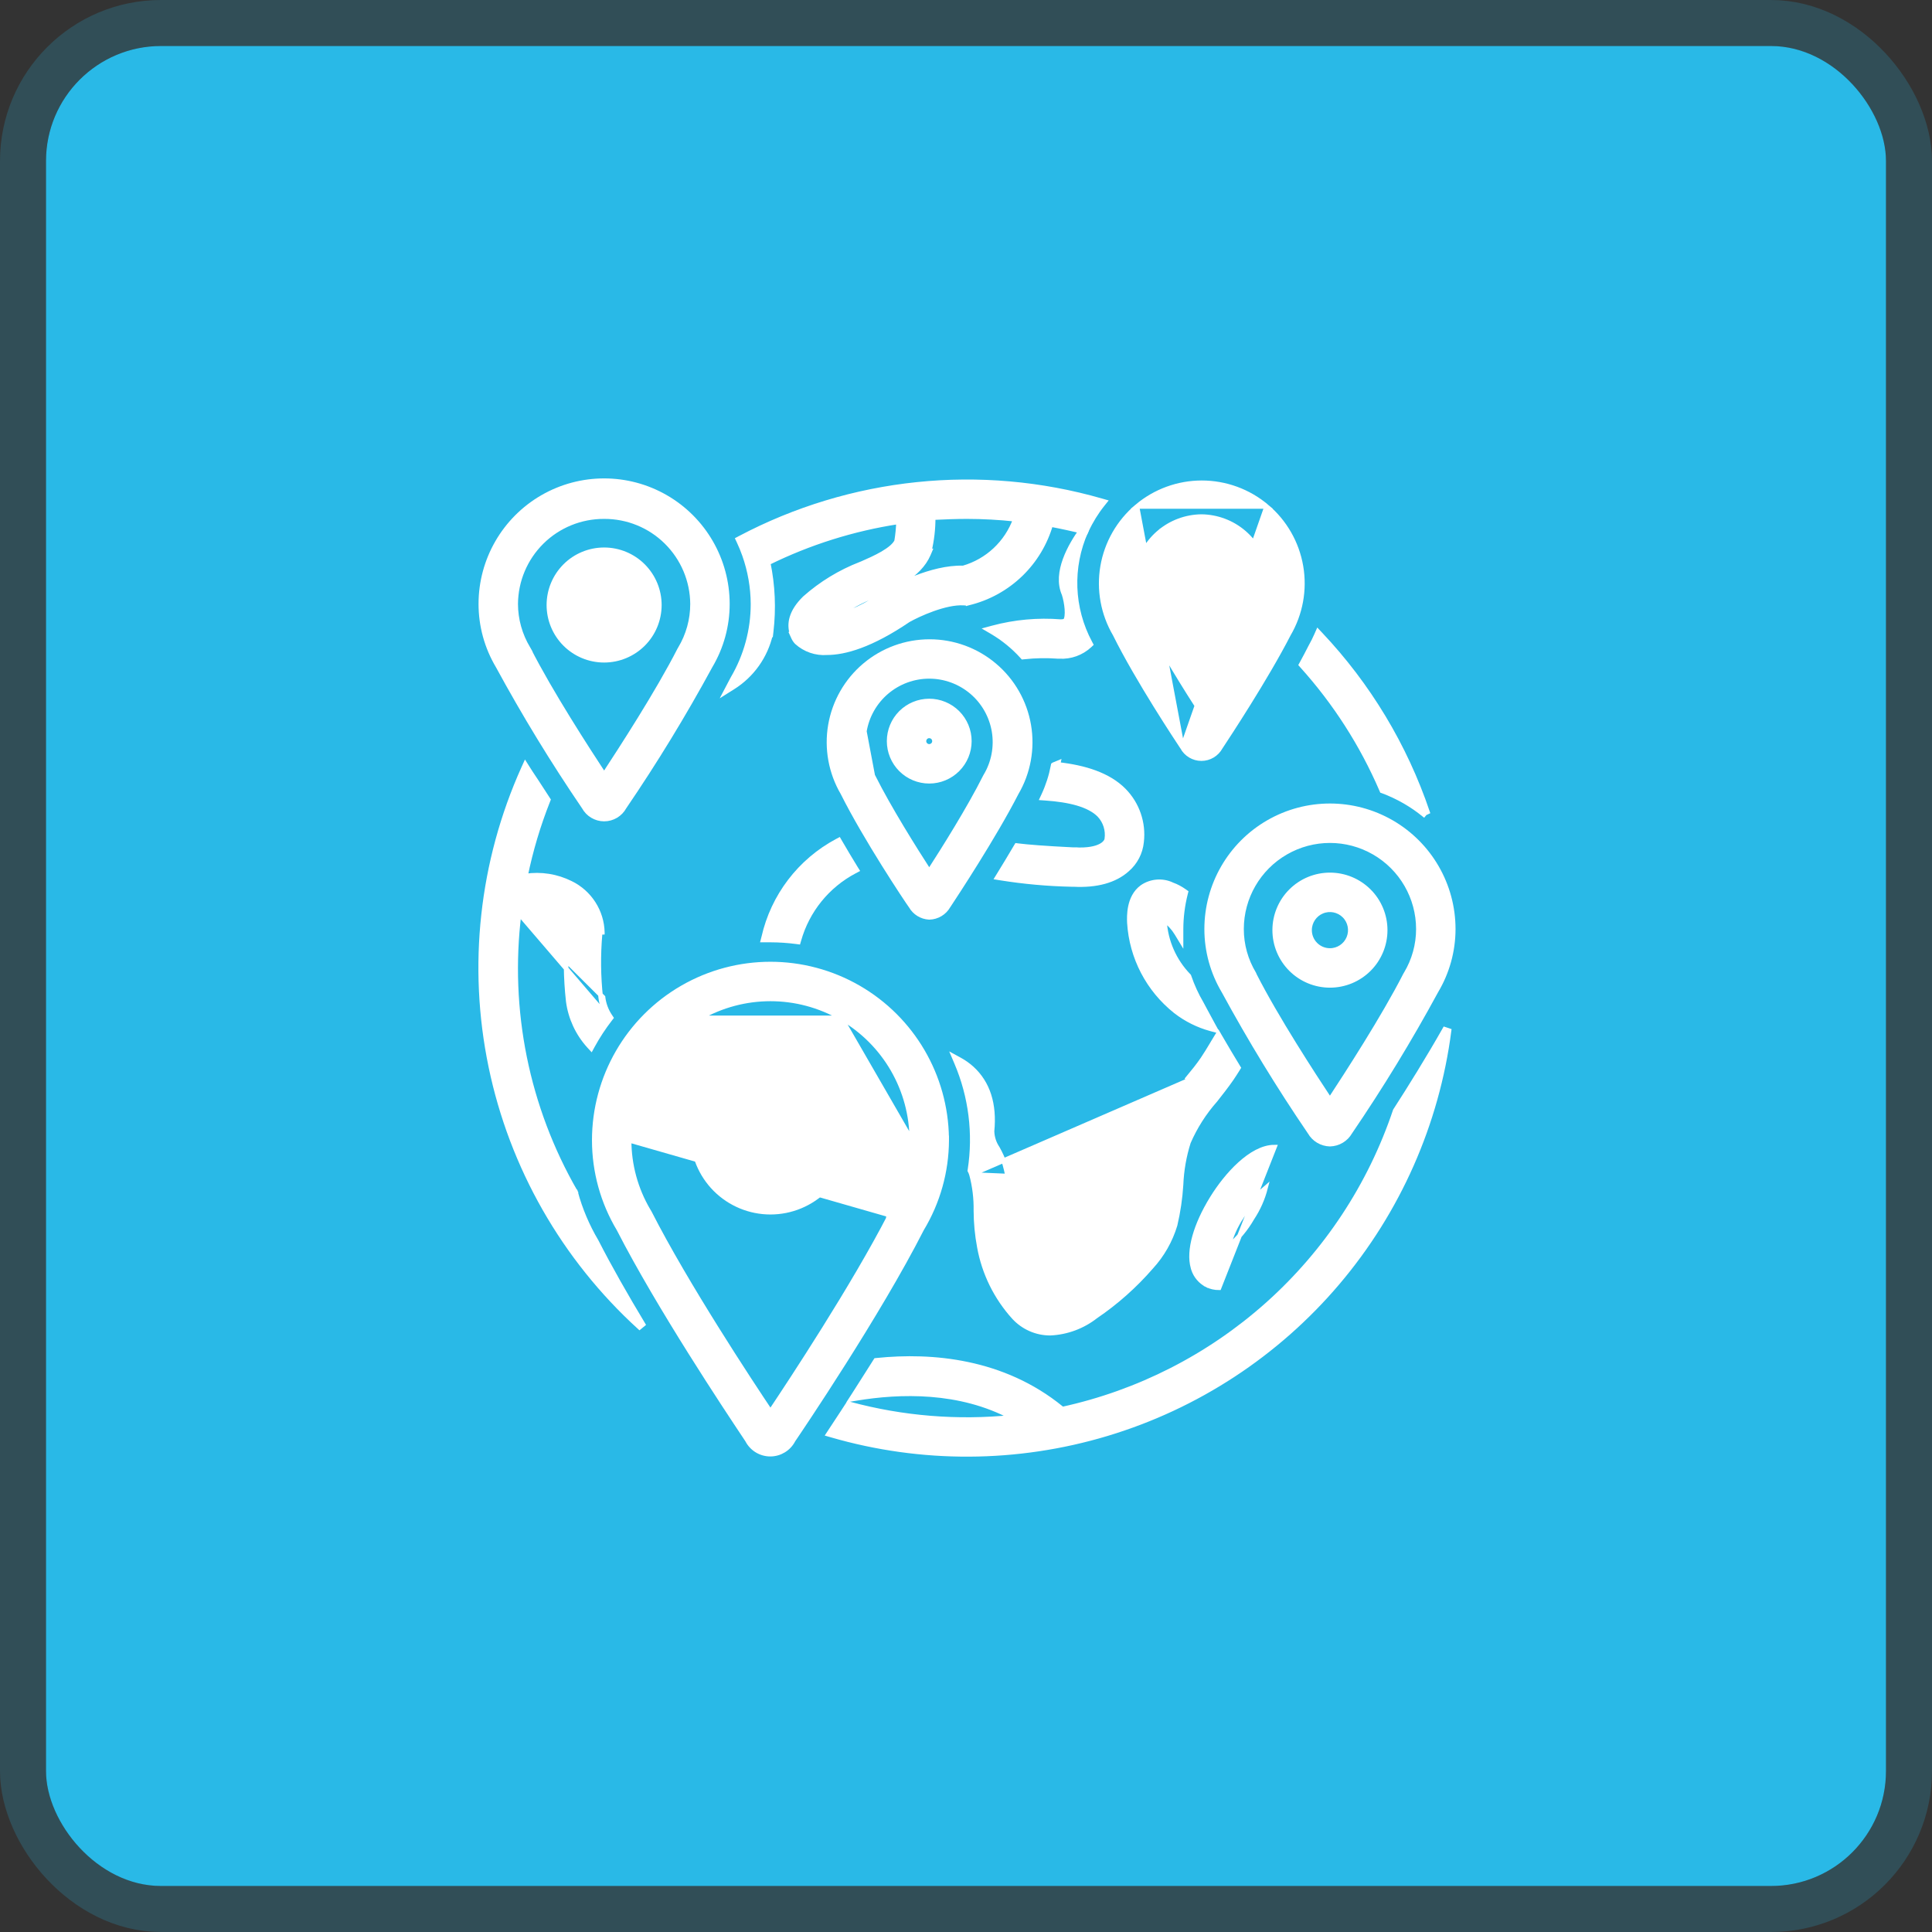
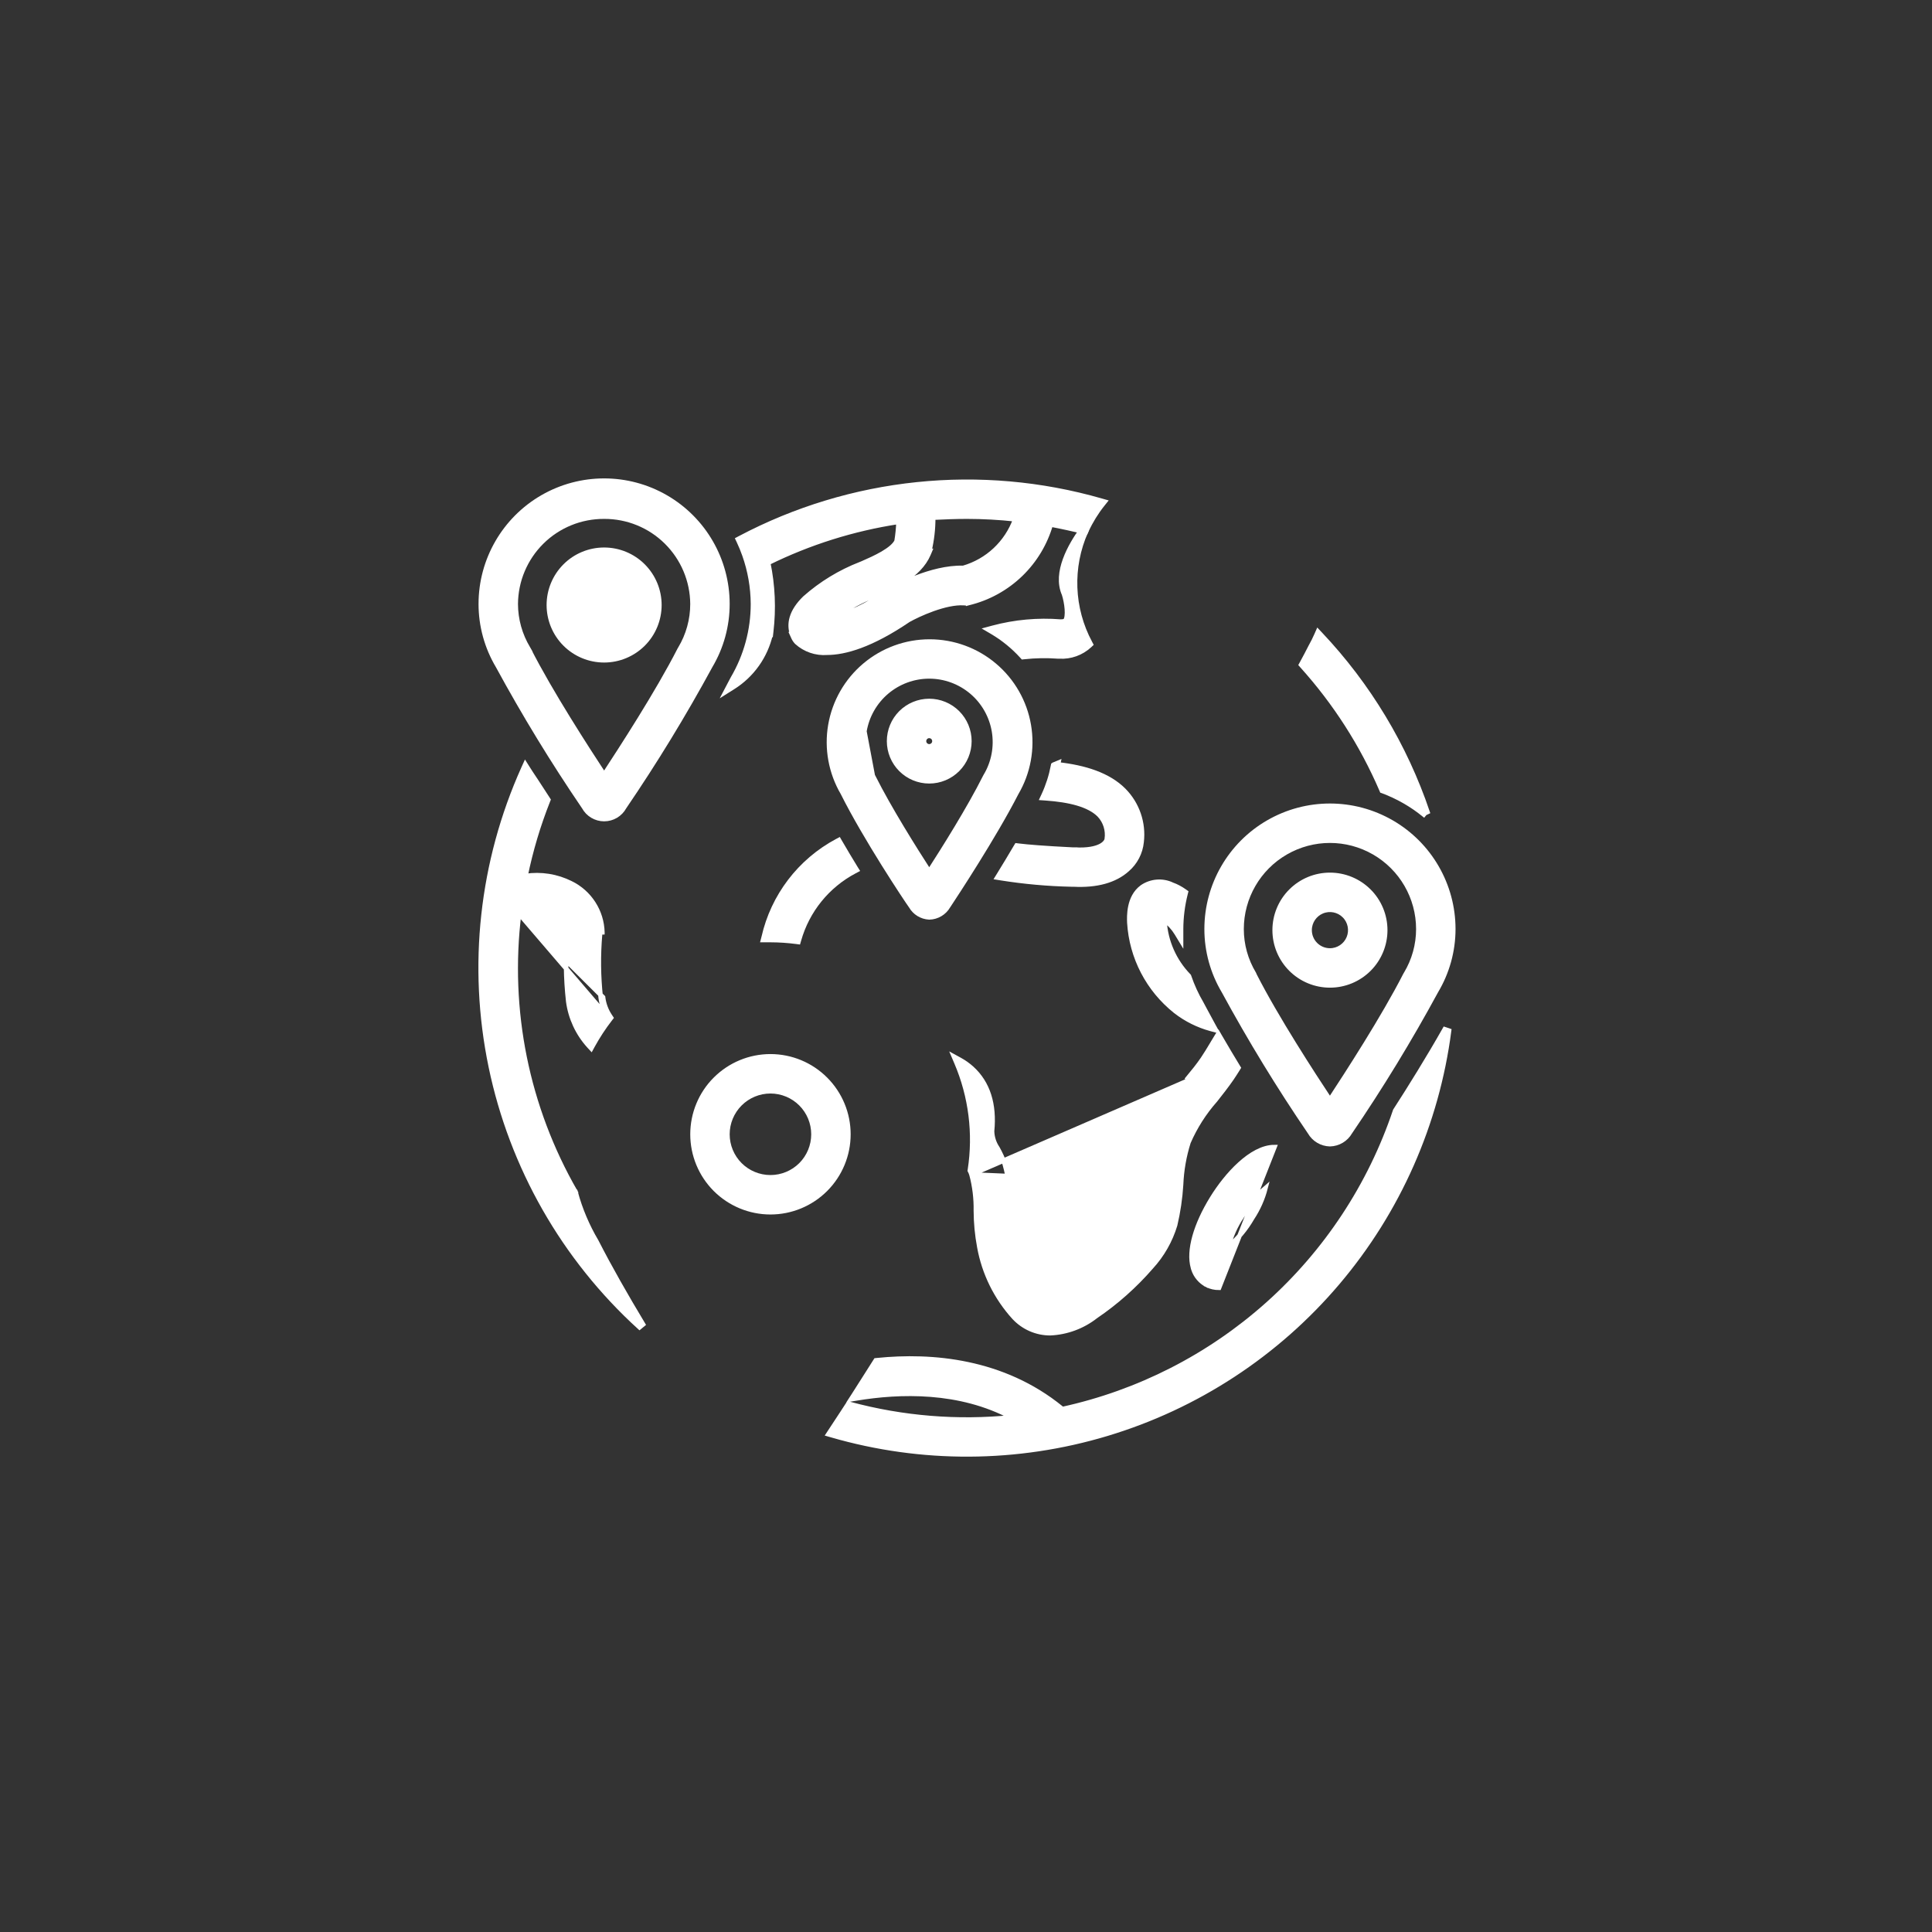
<svg xmlns="http://www.w3.org/2000/svg" width="84" height="84" viewBox="0 0 84 84" fill="none">
  <rect x="0" y="0" width="84" height="84" fill="#333333" stroke="none" />
-   <rect x="2" y="2" width="80" height="80" rx="5" fill="#29B9E7" />
-   <rect x="1" y="1" width="82" height="82" rx="6" stroke="#29B9E7" stroke-opacity="0.2" stroke-width="2" />
  <path d="M55.411 49.874C54.898 49.874 54.371 50.189 53.904 50.613C53.434 51.039 53.009 51.592 52.696 52.101C52.339 52.68 52.081 53.249 51.938 53.763C51.795 54.276 51.764 54.743 51.87 55.113L51.873 55.126C51.876 55.136 51.879 55.147 51.882 55.157L51.891 55.186H51.891C51.988 55.48 52.196 55.725 52.472 55.868L52.518 55.779L52.474 55.869C52.638 55.95 52.819 55.992 53.002 55.991L55.411 49.874ZM53.982 52.903L53.899 52.847L53.986 52.897C54.257 52.425 54.608 52.004 55.022 51.653C54.902 52.118 54.706 52.561 54.44 52.963L54.44 52.963L54.437 52.968C54.166 53.44 53.815 53.86 53.401 54.21C53.521 53.746 53.717 53.304 53.982 52.903Z" fill="white" stroke="white" stroke-width="0.2" />
-   <path d="M38.7 52.833H38.689L38.781 52.681C39.345 51.744 39.644 50.671 39.644 49.577L38.7 52.833ZM38.7 52.833C37.105 55.932 34.367 60.081 33.498 61.38C32.618 60.067 29.829 55.84 28.243 52.727L28.243 52.727L28.24 52.722L28.217 52.682L28.188 52.633H28.187C27.641 51.707 27.353 50.652 27.352 49.577L38.7 52.833ZM30.425 44.254L30.425 44.254C28.524 45.352 27.352 47.381 27.352 49.577L30.425 44.254ZM30.425 44.254C32.327 43.156 34.67 43.156 36.571 44.254L36.571 44.254M30.425 44.254L36.571 44.254M36.571 44.254C38.473 45.352 39.644 47.381 39.644 49.577L36.571 44.254ZM41.158 49.477C41.123 46.779 39.67 44.294 37.329 42.942C34.959 41.574 32.038 41.574 29.668 42.942C27.299 44.311 25.838 46.84 25.838 49.577L25.838 49.577C25.839 50.937 26.207 52.272 26.906 53.439C28.64 56.828 31.641 61.333 32.357 62.407C32.424 62.508 32.471 62.579 32.495 62.615C32.687 62.989 33.071 63.224 33.491 63.224C33.91 63.224 34.294 62.989 34.486 62.616C34.783 62.18 38.19 57.148 40.075 53.439C40.779 52.273 41.154 50.939 41.16 49.577L41.16 49.477H41.158Z" fill="white" stroke="white" stroke-width="0.2" />
  <path d="M31.103 46.922L31.102 46.922C30.467 47.557 30.111 48.419 30.111 49.317C30.111 50.215 30.468 51.077 31.102 51.712L31.102 51.712C31.738 52.347 32.6 52.704 33.498 52.704C34.396 52.704 35.258 52.347 35.893 51.712L35.893 51.712C36.528 51.077 36.885 50.215 36.885 49.317C36.885 48.419 36.528 47.557 35.893 46.922L35.893 46.922C35.258 46.286 34.396 45.929 33.498 45.929C32.6 45.929 31.738 46.286 31.103 46.922ZM33.498 51.189C33.001 51.189 32.525 50.992 32.174 50.641C31.823 50.29 31.625 49.813 31.625 49.317C31.625 48.82 31.823 48.344 32.174 47.993C32.525 47.642 33.001 47.444 33.498 47.444C33.994 47.444 34.471 47.642 34.822 47.993C35.173 48.344 35.37 48.82 35.37 49.317C35.37 49.813 35.173 50.29 34.822 50.641C34.471 50.992 33.994 51.189 33.498 51.189Z" fill="white" stroke="white" stroke-width="0.2" />
  <path d="M38.378 24.064C38.085 24.235 37.749 24.383 37.492 24.495L37.425 24.523L37.416 24.526C36.526 24.871 35.705 25.371 34.99 26.004L34.99 26.004L34.986 26.008C34.702 26.286 34.513 26.57 34.429 26.858C34.359 27.099 34.364 27.339 34.442 27.573H34.434L34.498 27.715C34.532 27.79 34.578 27.859 34.635 27.919L34.635 27.919L34.64 27.925C34.999 28.25 35.475 28.414 35.957 28.378C36.73 28.377 37.872 28.06 39.497 26.956C39.706 26.838 40.109 26.64 40.563 26.478C41.018 26.316 41.512 26.195 41.905 26.221L41.907 26.221C41.97 26.229 42.034 26.229 42.096 26.221L42.096 26.222L42.107 26.219C42.967 26.013 43.755 25.578 44.389 24.962C45.001 24.367 45.446 23.623 45.683 22.805C46.17 22.896 46.651 23.005 47.127 23.116L47.207 23.134L47.241 23.06C47.427 22.657 47.661 22.278 47.938 21.93L48.032 21.813L47.888 21.772C42.634 20.261 36.999 20.845 32.166 23.4L32.081 23.445L32.122 23.531C32.214 23.726 32.296 23.926 32.368 24.13L32.368 24.13C32.61 24.814 32.736 25.534 32.74 26.26C32.74 27.398 32.436 28.515 31.86 29.496L31.86 29.496L31.858 29.5L31.726 29.75L31.553 30.079L31.868 29.881C32.698 29.36 33.285 28.532 33.503 27.58L33.514 27.583L33.528 27.462C33.646 26.464 33.602 25.454 33.398 24.471C35.185 23.59 37.096 22.989 39.066 22.688C39.057 22.97 39.029 23.25 38.983 23.529C38.944 23.614 38.87 23.703 38.767 23.793C38.659 23.887 38.525 23.977 38.378 24.064ZM42.045 22.461C42.746 22.462 43.446 22.5 44.143 22.576C43.773 23.601 42.933 24.39 41.882 24.693C41.174 24.673 40.427 24.886 39.837 25.113C39.253 25.338 38.814 25.581 38.709 25.64L38.703 25.643L38.703 25.643L38.699 25.645L38.656 25.672L38.656 25.672L38.652 25.674C37.615 26.383 36.867 26.688 36.373 26.798C36.876 26.427 37.425 26.125 38.008 25.899L38.008 25.9L38.012 25.898L38.088 25.865L38.088 25.865L38.089 25.865C38.105 25.857 38.122 25.85 38.138 25.842C38.495 25.683 38.941 25.483 39.347 25.215C39.772 24.935 40.164 24.574 40.369 24.093L40.428 23.954H40.405C40.518 23.48 40.574 22.993 40.572 22.505C41.067 22.481 41.554 22.461 42.045 22.461Z" fill="white" stroke="white" stroke-width="0.2" />
  <path d="M25.391 35.089C24.042 33.11 22.793 31.064 21.649 28.959C21.163 28.143 20.906 27.21 20.906 26.26L25.391 35.089ZM25.391 35.089C25.566 35.41 25.902 35.61 26.267 35.61C26.633 35.61 26.969 35.41 27.143 35.089C28.492 33.109 29.74 31.064 30.883 28.959C31.369 28.142 31.625 27.21 31.625 26.26C31.625 24.345 30.604 22.576 28.946 21.618C27.288 20.661 25.244 20.661 23.586 21.618C21.928 22.576 20.906 24.345 20.906 26.26L25.391 35.089ZM23.557 23.565C24.278 22.853 25.252 22.456 26.265 22.461H26.266L26.266 22.461L26.266 22.461C27.28 22.456 28.254 22.853 28.974 23.565C29.695 24.278 30.104 25.247 30.11 26.26C30.111 26.944 29.925 27.614 29.573 28.2L29.572 28.201L29.549 28.241L29.549 28.241L29.546 28.246C28.598 30.103 27.001 32.562 26.266 33.684C25.53 32.562 23.934 30.102 22.985 28.233L22.986 28.233L22.983 28.228L22.96 28.189L22.96 28.189L22.959 28.187C22.609 27.605 22.423 26.939 22.421 26.26C22.428 25.247 22.836 24.278 23.557 23.565ZM23.557 23.565L23.487 23.494L23.557 23.565Z" fill="white" stroke="white" stroke-width="0.2" />
-   <path d="M26.273 25.419H26.266C25.776 25.419 25.38 25.816 25.38 26.305C25.38 26.664 25.596 26.987 25.927 27.124C26.258 27.261 26.639 27.186 26.892 26.932C27.146 26.679 27.222 26.297 27.084 25.966L26.273 25.419ZM26.273 25.419C26.629 25.422 26.948 25.637 27.084 25.966L26.273 25.419ZM27.964 28.003L27.964 28.003C28.414 27.553 28.667 26.942 28.667 26.305C28.667 25.669 28.414 25.058 27.964 24.608L27.964 24.607C27.513 24.157 26.902 23.904 26.266 23.904C25.629 23.904 25.018 24.157 24.568 24.607L24.568 24.608C24.118 25.058 23.865 25.669 23.865 26.305C23.865 26.942 24.118 27.553 24.568 28.003L24.568 28.003C25.018 28.453 25.629 28.706 26.266 28.706C26.902 28.706 27.513 28.453 27.964 28.003Z" fill="white" stroke="white" stroke-width="0.2" />
+   <path d="M26.273 25.419H26.266C25.776 25.419 25.38 25.816 25.38 26.305C25.38 26.664 25.596 26.987 25.927 27.124C26.258 27.261 26.639 27.186 26.892 26.932C27.146 26.679 27.222 26.297 27.084 25.966L26.273 25.419ZM26.273 25.419C26.629 25.422 26.948 25.637 27.084 25.966L26.273 25.419M27.964 28.003L27.964 28.003C28.414 27.553 28.667 26.942 28.667 26.305C28.667 25.669 28.414 25.058 27.964 24.608L27.964 24.607C27.513 24.157 26.902 23.904 26.266 23.904C25.629 23.904 25.018 24.157 24.568 24.607L24.568 24.608C24.118 25.058 23.865 25.669 23.865 26.305C23.865 26.942 24.118 27.553 24.568 28.003L24.568 28.003C25.018 28.453 25.629 28.706 26.266 28.706C26.902 28.706 27.513 28.453 27.964 28.003Z" fill="white" stroke="white" stroke-width="0.2" />
  <path d="M57.824 49.745V49.745L57.826 49.745C58.188 49.736 58.518 49.539 58.698 49.225C60.047 47.245 61.295 45.199 62.437 43.094C62.925 42.278 63.183 41.345 63.184 40.395V40.395C63.184 38.48 62.162 36.71 60.504 35.753C58.846 34.796 56.802 34.796 55.144 35.753C53.486 36.71 52.464 38.48 52.464 40.395C52.464 41.345 52.721 42.277 53.207 43.094C54.351 45.199 55.6 47.245 56.95 49.225C57.13 49.539 57.46 49.736 57.821 49.745L57.821 49.745H57.824H57.824ZM54.524 42.346L54.521 42.339L54.517 42.332C54.165 41.747 53.979 41.077 53.979 40.395C53.979 39.021 54.712 37.752 55.902 37.065C57.091 36.378 58.557 36.378 59.746 37.065C60.936 37.752 61.669 39.021 61.669 40.395V40.395C61.669 41.078 61.483 41.749 61.131 42.335L61.13 42.336L61.107 42.376L61.107 42.376L61.104 42.38C60.155 44.238 58.559 46.698 57.823 47.82C57.089 46.711 55.494 44.263 54.545 42.398L54.524 42.346Z" fill="white" stroke="white" stroke-width="0.2" />
  <path d="M59.522 38.743L59.521 38.743C59.071 38.293 58.46 38.04 57.824 38.04C57.187 38.04 56.576 38.293 56.126 38.743L56.126 38.743C55.675 39.193 55.422 39.804 55.422 40.441C55.422 41.078 55.675 41.688 56.126 42.139L56.126 42.139C56.576 42.589 57.187 42.842 57.824 42.842C58.46 42.842 59.071 42.589 59.521 42.139L59.522 42.139C59.972 41.688 60.225 41.078 60.225 40.441C60.225 39.804 59.972 39.193 59.522 38.743ZM56.937 40.441V40.433C56.94 40.078 57.156 39.758 57.484 39.622C57.816 39.485 58.197 39.561 58.45 39.814C58.704 40.068 58.779 40.449 58.642 40.78C58.505 41.111 58.182 41.327 57.824 41.327C57.334 41.327 56.937 40.93 56.937 40.441Z" fill="white" stroke="white" stroke-width="0.2" />
  <path d="M48.865 34.365C48.187 33.681 47.153 33.367 46.003 33.237L46.018 33.161L45.846 33.232L45.846 33.232L45.859 33.319L45.786 33.305C45.701 33.74 45.565 34.163 45.379 34.565L45.318 34.696L45.463 34.706C45.975 34.742 46.447 34.811 46.846 34.928C47.247 35.046 47.569 35.21 47.789 35.43L47.795 35.436C48.059 35.715 48.18 36.101 48.123 36.482L48.123 36.483C48.112 36.557 48.045 36.683 47.838 36.788C47.63 36.892 47.288 36.97 46.747 36.943L46.747 36.942H46.742H46.649C45.402 36.88 44.683 36.821 44.266 36.769L44.201 36.761L44.167 36.817C43.921 37.234 43.675 37.644 43.439 38.025L43.36 38.153L43.508 38.177C44.525 38.339 45.552 38.432 46.582 38.454L46.582 38.454H46.584H46.674C47.674 38.507 48.475 38.291 49.014 37.804C49.365 37.5 49.587 37.072 49.633 36.609C49.732 35.784 49.449 34.957 48.865 34.365L48.865 34.365Z" fill="white" stroke="white" stroke-width="0.2" />
  <path d="M40.395 39.884L40.403 39.884L40.407 39.884C40.748 39.876 41.06 39.689 41.229 39.392C41.236 39.382 41.245 39.368 41.256 39.352C41.541 38.92 43.215 36.381 44.19 34.48C44.712 33.591 44.902 32.546 44.728 31.53C44.554 30.513 44.026 29.59 43.236 28.925C42.448 28.26 41.449 27.895 40.417 27.895C39.385 27.895 38.387 28.26 37.598 28.925C36.809 29.59 36.281 30.513 36.106 31.53C35.932 32.546 36.123 33.591 36.644 34.48C37.628 36.447 39.4 39.112 39.607 39.398C39.77 39.683 40.067 39.866 40.395 39.884ZM37.946 33.731L37.946 33.73L37.581 31.796C37.581 31.796 37.581 31.796 37.581 31.796C37.692 31.129 38.037 30.522 38.553 30.085C39.069 29.648 39.724 29.407 40.401 29.407C41.078 29.407 41.732 29.648 42.249 30.085C42.765 30.522 43.109 31.129 43.221 31.796C43.332 32.464 43.203 33.149 42.856 33.73L42.856 33.731L42.833 33.77L42.833 33.77L42.83 33.776C42.144 35.146 41.021 36.931 40.401 37.891C39.78 36.931 38.657 35.146 37.972 33.776L37.972 33.776L37.969 33.77L37.946 33.731Z" fill="white" stroke="white" stroke-width="0.2" />
  <path d="M46.063 28.539C46.545 28.567 47.018 28.397 47.373 28.069L47.429 28.016L47.393 27.948C46.588 26.448 46.523 24.66 47.215 23.105L47.043 23.006C46.787 23.358 46.491 23.829 46.309 24.328C46.128 24.823 46.054 25.36 46.264 25.835C46.322 26.016 46.371 26.259 46.388 26.482C46.396 26.594 46.395 26.699 46.384 26.786C46.373 26.875 46.351 26.936 46.326 26.97L46.326 26.97L46.32 26.979C46.317 26.985 46.307 26.998 46.272 27.009C46.237 27.02 46.185 27.027 46.115 27.028C45.124 26.949 44.127 27.04 43.166 27.297L42.936 27.359L43.142 27.48C43.623 27.764 44.058 28.119 44.433 28.532L44.467 28.57L44.518 28.565C45.014 28.51 45.514 28.502 46.012 28.539L46.012 28.539H46.02H46.063Z" fill="white" stroke="white" stroke-width="0.2" />
-   <path d="M51.407 32.488C51.571 32.793 51.889 32.983 52.236 32.983C52.582 32.983 52.9 32.792 53.065 32.487C53.071 32.477 53.08 32.464 53.091 32.448C53.376 32.016 55.05 29.477 56.025 27.576C56.546 26.687 56.737 25.642 56.563 24.626C56.389 23.609 55.861 22.686 55.071 22.021L51.407 32.488ZM51.407 32.488C51.222 32.211 49.457 29.552 48.479 27.576C47.958 26.687 47.767 25.642 47.941 24.626C48.116 23.609 48.644 22.686 49.433 22.021M51.407 32.488L49.433 22.021M49.433 22.021C50.221 21.356 51.22 20.991 52.252 20.991C53.284 20.991 54.283 21.356 55.071 22.021L49.433 22.021ZM52.236 30.987C51.615 30.028 50.492 28.242 49.807 26.872L49.807 26.872L49.804 26.867L49.781 26.828L49.752 26.778H49.752C49.427 26.204 49.307 25.535 49.415 24.882C49.525 24.211 49.869 23.601 50.385 23.158L52.236 30.987ZM52.236 30.987C52.856 30.028 53.979 28.242 54.664 26.872L54.667 26.867L54.667 26.867L54.69 26.828L54.691 26.827C55.038 26.242 55.167 25.553 55.056 24.882C54.946 24.211 54.602 23.601 54.086 23.158C53.571 22.715 52.915 22.469 52.236 22.461C51.556 22.469 50.901 22.715 50.385 23.158L52.236 30.987Z" fill="white" stroke="white" stroke-width="0.2" />
-   <path d="M52.006 25.32C52.006 25.194 52.108 25.092 52.233 25.091H52.235C52.327 25.091 52.411 25.146 52.446 25.232C52.482 25.318 52.462 25.416 52.397 25.481C52.331 25.547 52.233 25.566 52.147 25.531C52.062 25.495 52.006 25.412 52.006 25.32ZM52.235 27.063C52.697 27.063 53.141 26.88 53.468 26.553C53.795 26.226 53.979 25.782 53.979 25.32C53.979 24.857 53.795 24.413 53.468 24.087C53.141 23.76 52.697 23.576 52.235 23.576C51.773 23.576 51.329 23.76 51.002 24.087C50.675 24.413 50.491 24.857 50.491 25.32C50.491 25.782 50.675 26.226 51.002 26.553C51.329 26.88 51.773 27.063 52.235 27.063Z" fill="white" stroke="white" stroke-width="0.2" />
  <path d="M40.172 32.225V32.223C40.172 32.13 40.228 32.047 40.314 32.011C40.399 31.976 40.498 31.996 40.563 32.061C40.628 32.126 40.648 32.225 40.613 32.31C40.577 32.396 40.494 32.452 40.401 32.452C40.275 32.452 40.173 32.35 40.172 32.225ZM42.145 32.223C42.145 31.761 41.961 31.317 41.634 30.99C41.307 30.663 40.864 30.479 40.401 30.479C39.939 30.479 39.495 30.663 39.168 30.99C38.841 31.317 38.658 31.761 38.658 32.223C38.658 32.685 38.841 33.129 39.168 33.456C39.495 33.783 39.939 33.967 40.401 33.967C40.864 33.967 41.307 33.783 41.634 33.456C41.961 33.129 42.145 32.685 42.145 32.223Z" fill="white" stroke="white" stroke-width="0.2" />
  <path d="M50.959 38.462C51.153 38.534 51.336 38.632 51.504 38.752L51.56 38.792L51.543 38.858C51.416 39.359 51.351 39.875 51.349 40.392V40.533V40.892L51.163 40.585C51.024 40.355 50.842 40.156 50.626 39.998L50.959 38.462ZM50.959 38.462C50.538 38.266 50.045 38.306 49.661 38.567L49.661 38.567L49.658 38.569C49.353 38.791 49.214 39.117 49.151 39.413C49.089 39.705 49.099 39.977 49.104 40.108L49.104 40.113L49.104 40.113L49.104 40.115C49.195 41.628 49.926 43.03 51.115 43.971L51.115 43.972C51.569 44.322 52.086 44.581 52.639 44.732L52.867 44.794L52.753 44.587C52.622 44.348 52.493 44.109 52.371 43.881C52.326 43.796 52.281 43.713 52.238 43.632L52.238 43.632L52.236 43.628C52.018 43.257 51.838 42.864 51.699 42.457L51.691 42.436L51.676 42.42C51.057 41.779 50.686 40.939 50.629 40.05L50.959 38.462ZM51.177 43.893C51.582 44.207 52.041 44.445 52.53 44.596L49.204 40.109C49.293 41.594 50.011 42.969 51.177 43.893Z" fill="white" stroke="white" stroke-width="0.2" />
  <path d="M61.951 35.358L62.064 35.304C61.086 32.421 59.498 29.784 57.407 27.572L57.303 27.462L57.242 27.6C57.167 27.772 57.083 27.94 56.991 28.104L56.991 28.104L56.989 28.107L56.982 28.12C56.863 28.353 56.737 28.597 56.602 28.841L56.568 28.903L56.615 28.956C58.053 30.552 59.219 32.371 60.069 34.343L60.086 34.383L60.126 34.397C60.77 34.639 61.371 34.982 61.906 35.414L61.951 35.358Z" fill="white" stroke="white" stroke-width="0.2" />
  <path d="M22.568 39.725C22.049 43.914 22.908 48.157 25.015 51.815L24.945 51.855L25.025 51.838C25.228 52.585 25.531 53.301 25.925 53.967L25.928 53.972L25.928 53.972C26.512 55.117 27.23 56.37 27.959 57.582L27.806 57.708C24.51 54.706 22.247 50.739 21.341 46.373C20.435 42.007 20.933 37.467 22.762 33.401L22.839 33.232L22.938 33.389L23.063 33.585L23.355 34.025L23.355 34.026L23.355 34.026L23.812 34.729L23.84 34.773L23.821 34.821C23.401 35.88 23.075 36.973 22.846 38.089C23.519 37.987 24.208 38.096 24.818 38.402C25.22 38.598 25.559 38.9 25.801 39.276L25.801 39.276C26.043 39.652 26.177 40.086 26.188 40.532C26.188 40.533 26.189 40.533 26.189 40.534L26.088 40.536C26.09 40.562 26.09 40.587 26.088 40.612C26.008 41.53 26.017 42.454 26.118 43.37C26.157 43.685 26.269 43.986 26.447 44.248L22.568 39.725ZM22.568 39.725C23.06 39.501 23.628 39.508 24.115 39.748L24.115 39.748L24.117 39.749C24.432 39.893 24.642 40.198 24.667 40.542C24.583 41.538 24.596 42.539 24.707 43.532L24.707 43.532L24.707 43.534C24.803 44.26 25.118 44.938 25.61 45.479L25.705 45.582L25.772 45.459C25.993 45.057 26.245 44.672 26.526 44.309L26.57 44.252L26.53 44.192C26.361 43.943 26.254 43.657 26.218 43.358L22.568 39.725Z" fill="white" stroke="white" stroke-width="0.2" />
  <path d="M55.112 56.709C52.579 58.972 49.505 60.541 46.188 61.265C46.172 61.25 46.155 61.236 46.138 61.222C43.608 59.163 40.52 58.897 38.126 59.142L38.078 59.147L38.052 59.188C37.924 59.389 37.799 59.586 37.678 59.778C37.487 60.081 37.304 60.371 37.125 60.647L37.002 60.837L37.226 60.8C39.114 60.485 41.727 60.401 43.996 61.622C41.635 61.86 39.249 61.666 36.956 61.048L36.886 61.029L36.846 61.09C36.769 61.209 36.694 61.324 36.621 61.435C36.426 61.734 36.248 62.006 36.09 62.243L36.015 62.357L36.146 62.395C40.062 63.532 44.224 63.511 48.129 62.336C52.035 61.161 55.517 58.882 58.155 55.773C60.794 52.663 62.477 48.858 63.002 44.813L62.816 44.751C62.12 45.978 61.306 47.291 60.669 48.276L60.662 48.287L60.658 48.299C59.569 51.536 57.658 54.434 55.112 56.709Z" fill="white" stroke="white" stroke-width="0.2" />
  <path d="M36.39 36.569C34.773 37.435 33.612 38.959 33.207 40.746L33.175 40.87H33.304H33.498C33.875 40.871 34.252 40.896 34.626 40.945L34.711 40.956L34.735 40.873C35.099 39.585 35.976 38.503 37.161 37.88L37.256 37.83L37.199 37.739C36.976 37.379 36.75 36.995 36.523 36.607L36.475 36.524L36.39 36.569Z" fill="white" stroke="white" stroke-width="0.2" />
  <path d="M42.24 51.065C42.226 51.019 42.205 50.97 42.182 50.923L42.168 50.895L42.173 50.863C42.416 49.286 42.214 47.672 41.588 46.204L41.475 45.939L41.728 46.077C41.915 46.179 42.09 46.303 42.249 46.445L42.25 46.446C42.956 47.086 43.247 48.013 43.131 49.183C43.138 49.445 43.219 49.701 43.367 49.918L43.371 49.925L43.371 49.925C43.492 50.141 43.595 50.366 43.68 50.597L43.683 50.605L43.683 50.605C43.866 51.255 43.955 51.929 43.946 52.605C43.947 53.04 43.986 53.474 44.063 53.902L44.063 53.903C44.208 54.768 44.591 55.577 45.17 56.237L45.171 56.237C45.376 56.444 45.632 56.48 45.91 56.415C46.194 56.349 46.489 56.181 46.743 55.998L46.745 55.996L46.745 55.996C47.532 55.465 48.247 54.836 48.873 54.123L48.876 54.119L48.876 54.119C49.214 53.769 49.472 53.349 49.63 52.889C49.739 52.397 49.808 51.897 49.834 51.393L42.24 51.065ZM42.24 51.065L42.24 51.065C42.376 51.577 42.44 52.106 42.431 52.636L42.431 52.638C42.434 53.166 42.483 53.694 42.581 54.214C42.786 55.355 43.309 56.415 44.087 57.274L44.088 57.274C44.493 57.714 45.063 57.964 45.66 57.964L45.66 57.964L45.665 57.964C46.383 57.931 47.074 57.675 47.639 57.232C48.533 56.625 49.344 55.904 50.052 55.087C50.529 54.567 50.883 53.946 51.088 53.271L51.088 53.271L51.09 53.265C51.226 52.688 51.312 52.101 51.349 51.509L51.349 51.509L51.349 51.507C51.375 50.881 51.483 50.262 51.672 49.664C51.962 48.996 52.356 48.377 52.839 47.832L52.839 47.832L52.843 47.827C53.076 47.532 53.318 47.224 53.543 46.899L53.544 46.898C53.635 46.765 53.722 46.626 53.809 46.489L53.815 46.478L53.848 46.425L53.816 46.372C53.56 45.952 53.304 45.522 53.055 45.092L52.97 44.947L52.883 45.09L52.745 45.317L52.744 45.318C52.727 45.346 52.711 45.374 52.694 45.403C52.562 45.623 52.429 45.844 52.294 46.043L52.294 46.043C52.103 46.324 51.885 46.594 51.642 46.886C51.642 46.886 51.642 46.886 51.642 46.886L51.716 46.954L42.24 51.065Z" fill="white" stroke="white" stroke-width="0.2" />
</svg>